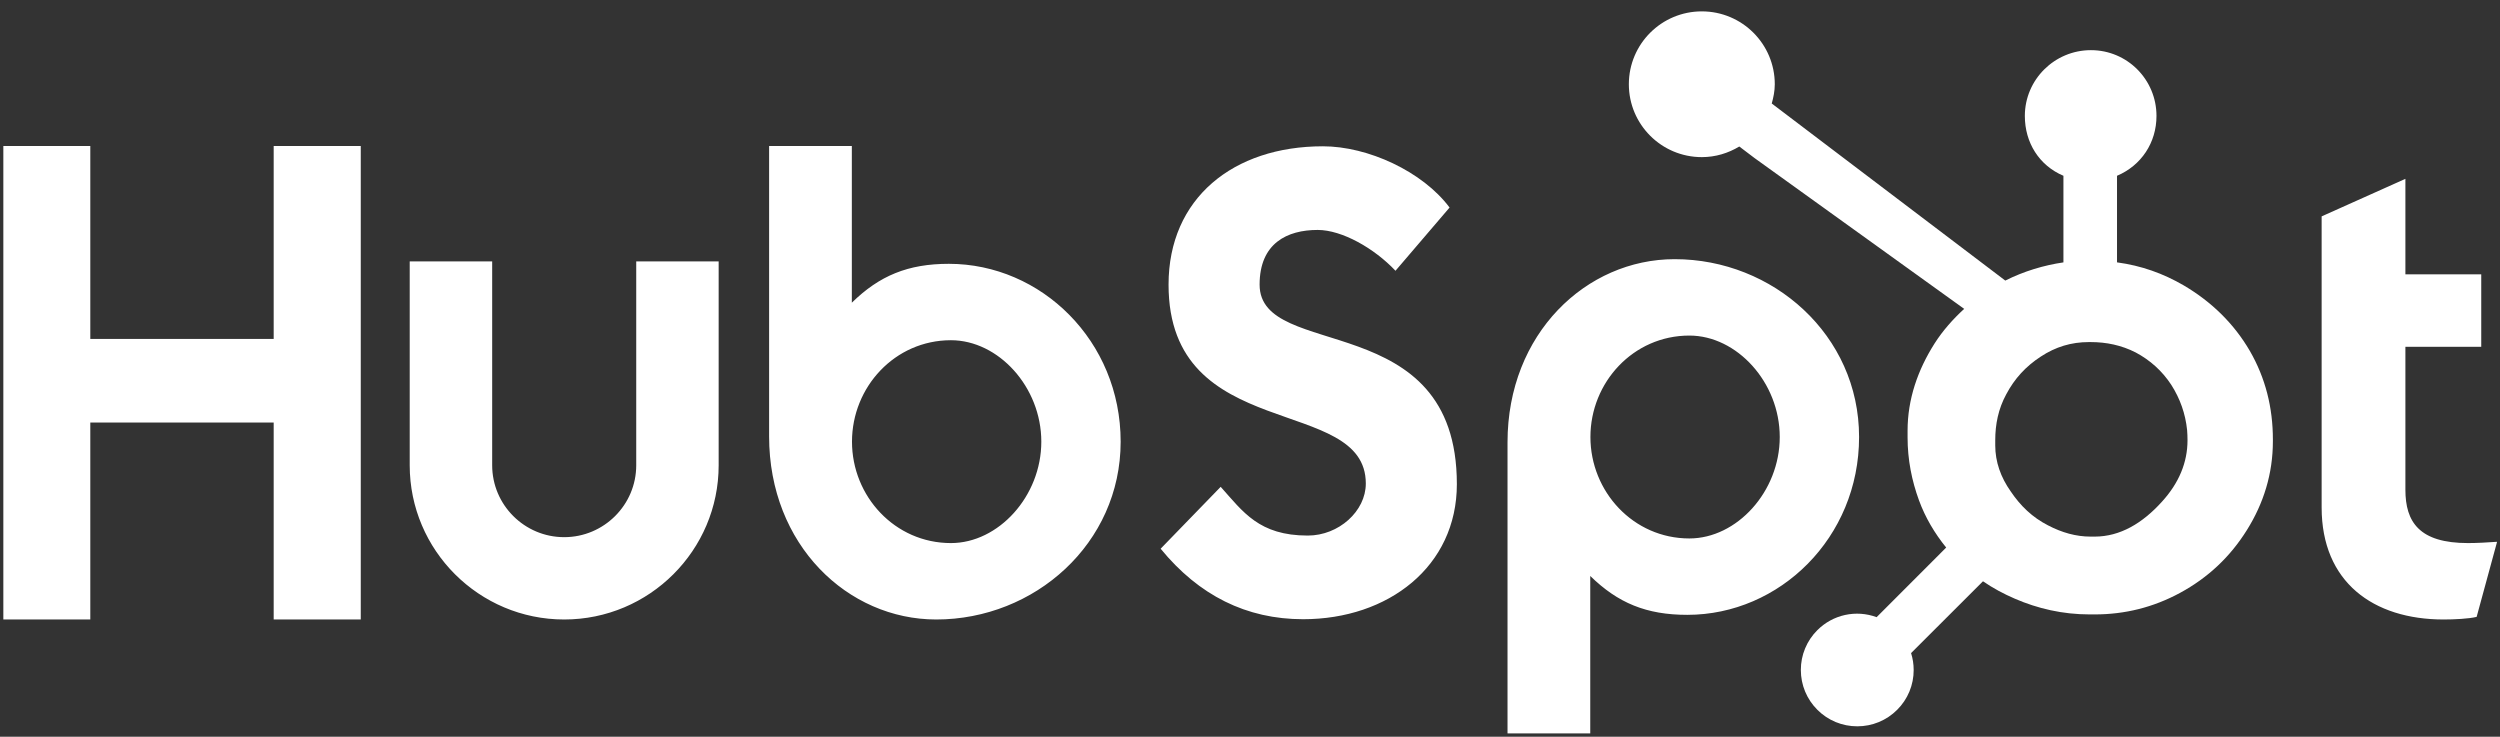
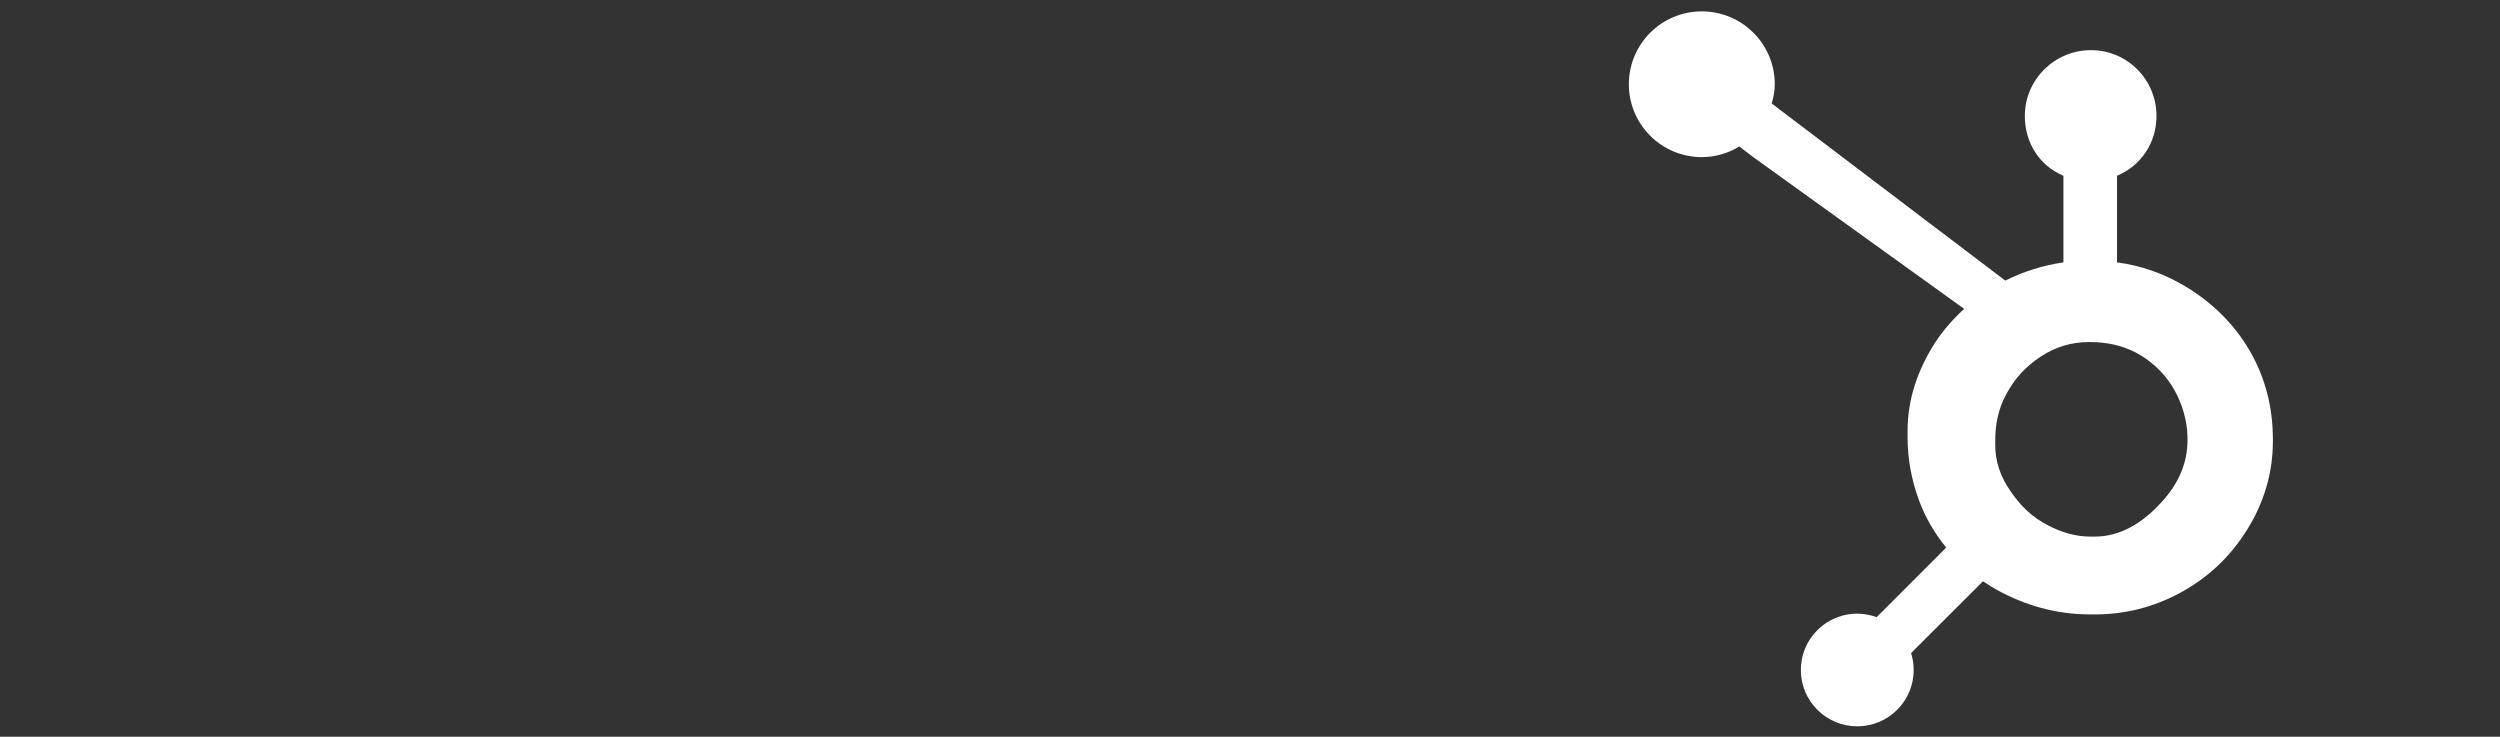
<svg xmlns="http://www.w3.org/2000/svg" width="207" height="61" viewBox="0 0 207 61" fill="none">
  <rect x="0" y="0" width="207" height="61" fill="#333333" stroke="none" />
  <g clip-path="url(#clip0_1013_1289)">
-     <path d="M0.277 12.09H7.477V28.061H22.661V12.09H29.871V51.294H22.661V34.988H7.477V51.294H0.277V12.09ZM52.68 38.525C52.68 41.807 50.002 44.477 46.715 44.477C43.428 44.477 40.752 41.807 40.752 38.525V21.646H33.924V38.525C33.924 45.567 39.663 51.294 46.715 51.294C53.767 51.294 59.505 45.567 59.505 38.525V21.646H52.68V38.525ZM78.566 21.844C75.179 21.844 72.815 22.825 70.532 25.063V12.09H63.682V36.132C63.682 45.131 70.198 51.294 77.52 51.294C85.659 51.294 92.79 45.021 92.79 36.569C92.79 28.225 86.214 21.844 78.566 21.844ZM78.737 44.967C74.095 44.967 70.545 41.096 70.545 36.569C70.545 32.042 74.095 28.17 78.737 28.17C82.67 28.17 86.221 32.042 86.221 36.569C86.221 41.096 82.67 44.967 78.737 44.967ZM104.295 23.567C104.295 20.129 106.59 19.039 109.102 19.039C111.124 19.039 113.8 20.566 115.546 22.42L120.024 17.185C117.786 14.186 113.253 12.113 109.539 12.113C102.109 12.113 96.756 16.422 96.756 23.567C96.756 36.819 113.089 32.618 113.089 40.037C113.089 42.325 110.85 44.345 108.284 44.345C104.241 44.345 102.929 42.382 101.073 40.309L96.101 45.434C99.271 49.307 103.203 51.271 107.901 51.271C114.947 51.271 120.628 46.908 120.628 40.09C120.628 25.366 104.295 29.947 104.295 23.567ZM138.661 21.459C131.341 21.459 124.823 27.619 124.823 36.62V60.724H131.673V47.69C133.957 49.926 136.32 50.909 139.708 50.909C147.355 50.909 153.932 44.529 153.932 36.184C153.932 27.731 146.799 21.459 138.661 21.459ZM139.878 44.584C135.237 44.584 131.687 40.708 131.687 36.184C131.687 31.656 135.237 27.785 139.878 27.785C143.811 27.785 147.363 31.656 147.363 36.184C147.363 40.708 143.811 44.584 139.878 44.584ZM204.354 44.967C200.314 44.967 199.167 43.223 199.167 40.549V28.715H205.447V22.717H199.167V14.808L192.232 17.916V42.022C192.232 48.185 196.491 51.294 202.333 51.294C203.206 51.294 204.41 51.238 205.066 51.077L206.759 44.86C205.995 44.913 205.121 44.967 204.354 44.967Z" fill="white" />
    <path d="M186.29 29.061C184.977 26.806 183.13 24.997 180.821 23.636C179.095 22.633 177.305 21.996 175.289 21.723V14.555C177.305 13.7 178.557 11.808 178.557 9.6C178.557 6.591 176.14 4.153 173.129 4.153C170.116 4.153 167.657 6.591 167.657 9.6C167.657 11.808 168.836 13.7 170.852 14.555V21.726C169.239 21.959 167.566 22.461 166.038 23.232C162.918 20.866 152.686 13.104 146.701 8.57C146.843 8.059 146.952 7.532 146.952 6.976C146.952 3.644 144.249 0.942 140.91 0.942C137.571 0.942 134.869 3.644 134.869 6.976C134.869 10.309 137.574 13.01 140.913 13.01C142.052 13.01 143.105 12.678 144.014 12.131L145.277 13.088L162.634 25.574C161.717 26.415 160.862 27.372 160.178 28.446C158.793 30.634 157.947 33.042 157.947 35.669V36.217C157.947 38.061 158.297 39.802 158.895 41.437C159.421 42.865 160.191 44.163 161.144 45.337L155.383 51.103C154.549 50.792 153.642 50.729 152.772 50.919C151.902 51.11 151.105 51.547 150.477 52.177C150.042 52.609 149.697 53.123 149.463 53.689C149.228 54.255 149.108 54.862 149.11 55.475C149.111 56.721 149.597 57.891 150.479 58.772C150.912 59.206 151.426 59.551 151.993 59.786C152.56 60.02 153.168 60.14 153.782 60.139C154.395 60.14 155.003 60.02 155.571 59.786C156.138 59.551 156.652 59.207 157.085 58.772C157.52 58.34 157.865 57.826 158.099 57.26C158.334 56.694 158.454 56.088 158.452 55.475C158.452 54.993 158.378 54.523 158.237 54.076L164.191 48.13C165.008 48.693 165.889 49.167 166.837 49.576C168.706 50.383 170.77 50.874 173.028 50.874H173.442C175.938 50.874 178.293 50.289 180.507 49.091C182.839 47.826 184.665 46.095 186.045 43.886C187.431 41.67 188.195 39.222 188.195 36.529V36.394C188.195 33.745 187.58 31.301 186.29 29.061ZM179.015 41.534C177.399 43.327 175.542 44.431 173.442 44.431H173.096C171.896 44.431 170.723 44.1 169.574 43.498C168.28 42.836 167.296 41.89 166.49 40.693C165.658 39.518 165.206 38.235 165.206 36.875V36.462C165.206 35.124 165.463 33.856 166.111 32.659C166.803 31.349 167.738 30.331 168.982 29.522C170.203 28.718 171.508 28.324 172.96 28.324H173.096C174.413 28.324 175.66 28.584 176.837 29.185C178.036 29.826 179.015 30.702 179.775 31.854C180.512 33.006 180.951 34.249 181.092 35.603C181.115 35.885 181.126 36.173 181.126 36.449C181.126 38.286 180.422 39.989 179.015 41.534Z" fill="white" />
  </g>
  <defs>
    <clipPath id="clip0_1013_1289">
      <rect width="206.493" height="60" fill="white" transform="translate(0.253 0.942)" />
    </clipPath>
  </defs>
</svg>